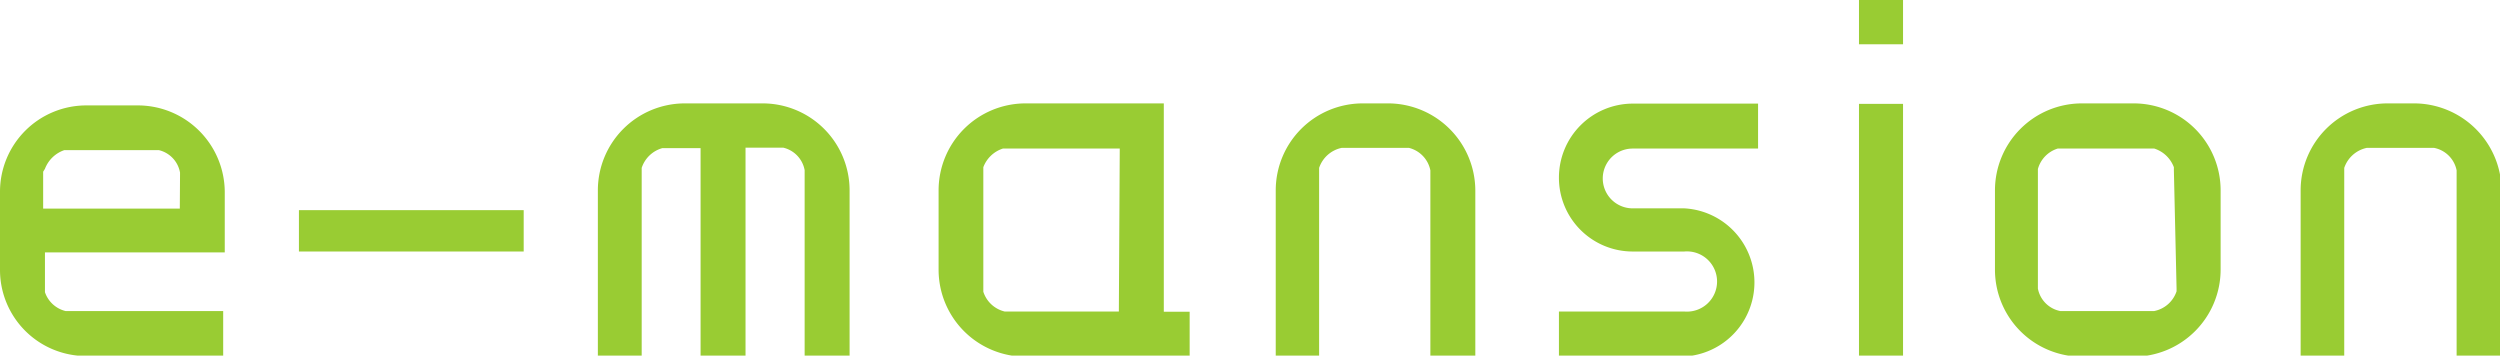
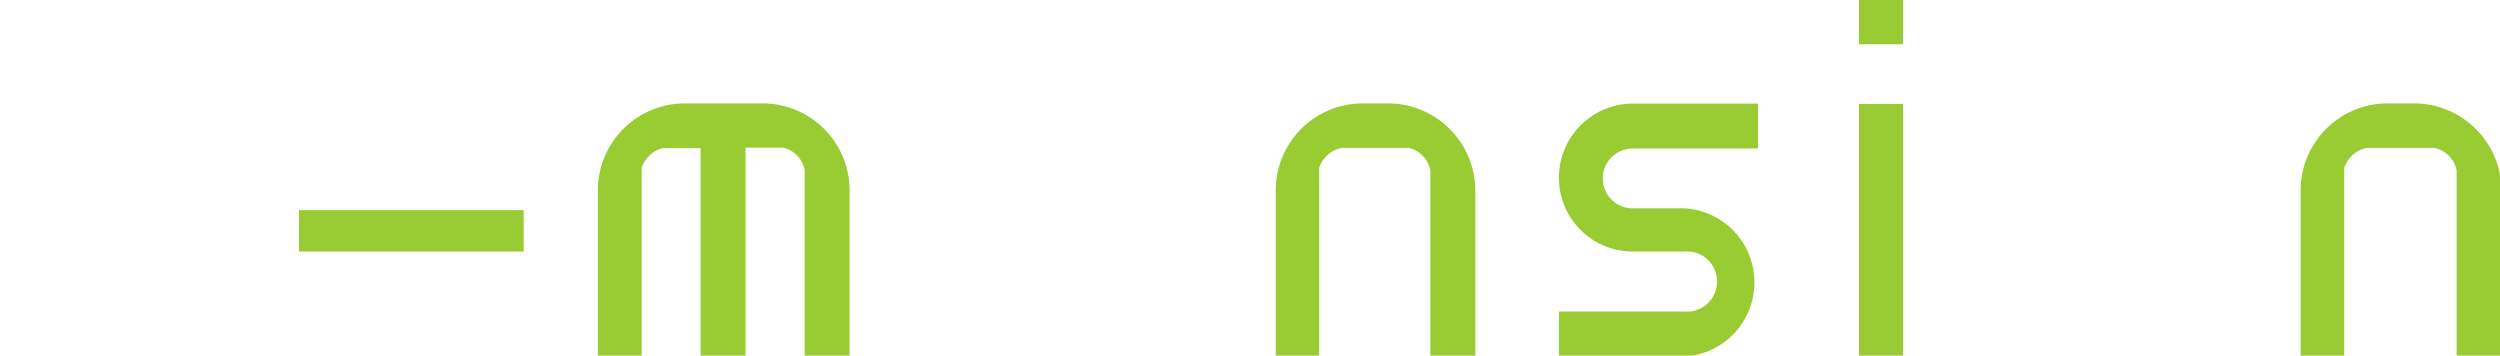
<svg xmlns="http://www.w3.org/2000/svg" viewBox="0 0 111.23 15.82">
  <defs>
    <style>.cls-1{fill:#9c3;}</style>
  </defs>
  <g id="レイヤー_2" data-name="レイヤー 2">
    <g id="レイヤー_1-2" data-name="レイヤー 1">
-       <path class="cls-1" d="M6.16,4.69H3.83A3.84,3.84,0,0,0,0,8.53V12a3.83,3.83,0,0,0,3.83,3.84h6.1v-2H3l-.08,0A1.29,1.29,0,0,1,2,13l0-.12V11.23h8V8.53A3.87,3.87,0,0,0,6.16,4.69ZM8,9.28H1.92V7.64L2,7.51a1.41,1.41,0,0,1,.86-.83l.12,0h4l.09,0a1.25,1.25,0,0,1,.94,1l0,.08Z" />
      <rect class="cls-1" x="13.3" y="9.35" width="10" height="1.84" />
      <path class="cls-1" d="M33.92,4.6H30.46A3.87,3.87,0,0,0,26.6,8.47v7.35h1.95V7.58l0-.11a1.35,1.35,0,0,1,.92-.88l.09,0h1.61v9.25h2V6.57h1.68a1.26,1.26,0,0,1,.95,1l0,.08v8.2h2V8.47A3.87,3.87,0,0,0,33.92,4.6Z" />
-       <path class="cls-1" d="M51.78,4.6H45.62a3.87,3.87,0,0,0-3.86,3.87V12a3.87,3.87,0,0,0,3.86,3.87h7.31v-2H51.78Zm-2,9.26h-5l-.08,0a1.32,1.32,0,0,1-.95-.88l0-.12V7.57l0-.13a1.38,1.38,0,0,1,.87-.83l.11,0h5.09Z" />
      <path class="cls-1" d="M61.81,4.6H60.62a3.87,3.87,0,0,0-3.86,3.87v7.35h1.93V7.58l0-.11a1.35,1.35,0,0,1,1-.89h3a1.29,1.29,0,0,1,.95,1l0,.08v8.2h2V8.47A3.89,3.89,0,0,0,61.81,4.6Z" />
      <path class="cls-1" d="M69.36,7.9a3.28,3.28,0,0,0,3.28,3.29h2.3a1.34,1.34,0,1,1,0,2.67H69.36v2h5.58a3.3,3.3,0,0,0,0-6.59h-2.3a1.33,1.33,0,1,1,0-2.66h5.58v-2H72.64A3.29,3.29,0,0,0,69.36,7.9Z" />
      <rect class="cls-1" x="82.71" y="4.62" width="1.96" height="11.2" />
      <rect class="cls-1" x="82.71" width="1.96" height="1.97" />
-       <path class="cls-1" d="M94.94,4.6H92.62a3.87,3.87,0,0,0-3.86,3.87V12a3.87,3.87,0,0,0,3.86,3.87h2.29A3.88,3.88,0,0,0,98.8,12V8.47A3.87,3.87,0,0,0,94.94,4.6Zm1.9,8.24,0,.12a1.32,1.32,0,0,1-1,.88l-.09,0h-4l-.08,0a1.26,1.26,0,0,1-1-1l0-.08V7.62l0-.1a1.32,1.32,0,0,1,.88-.91l.11,0h4.08l.11,0a1.38,1.38,0,0,1,.87.83l0,.13Z" />
      <path class="cls-1" d="M107.41,4.6h-1.19a3.87,3.87,0,0,0-3.86,3.87v7.35h1.94V7.58l0-.11a1.35,1.35,0,0,1,1-.89h3a1.27,1.27,0,0,1,1,1l0,.08v8.2h2V8.47A3.9,3.9,0,0,0,107.41,4.6Z" />
    </g>
  </g>
</svg>